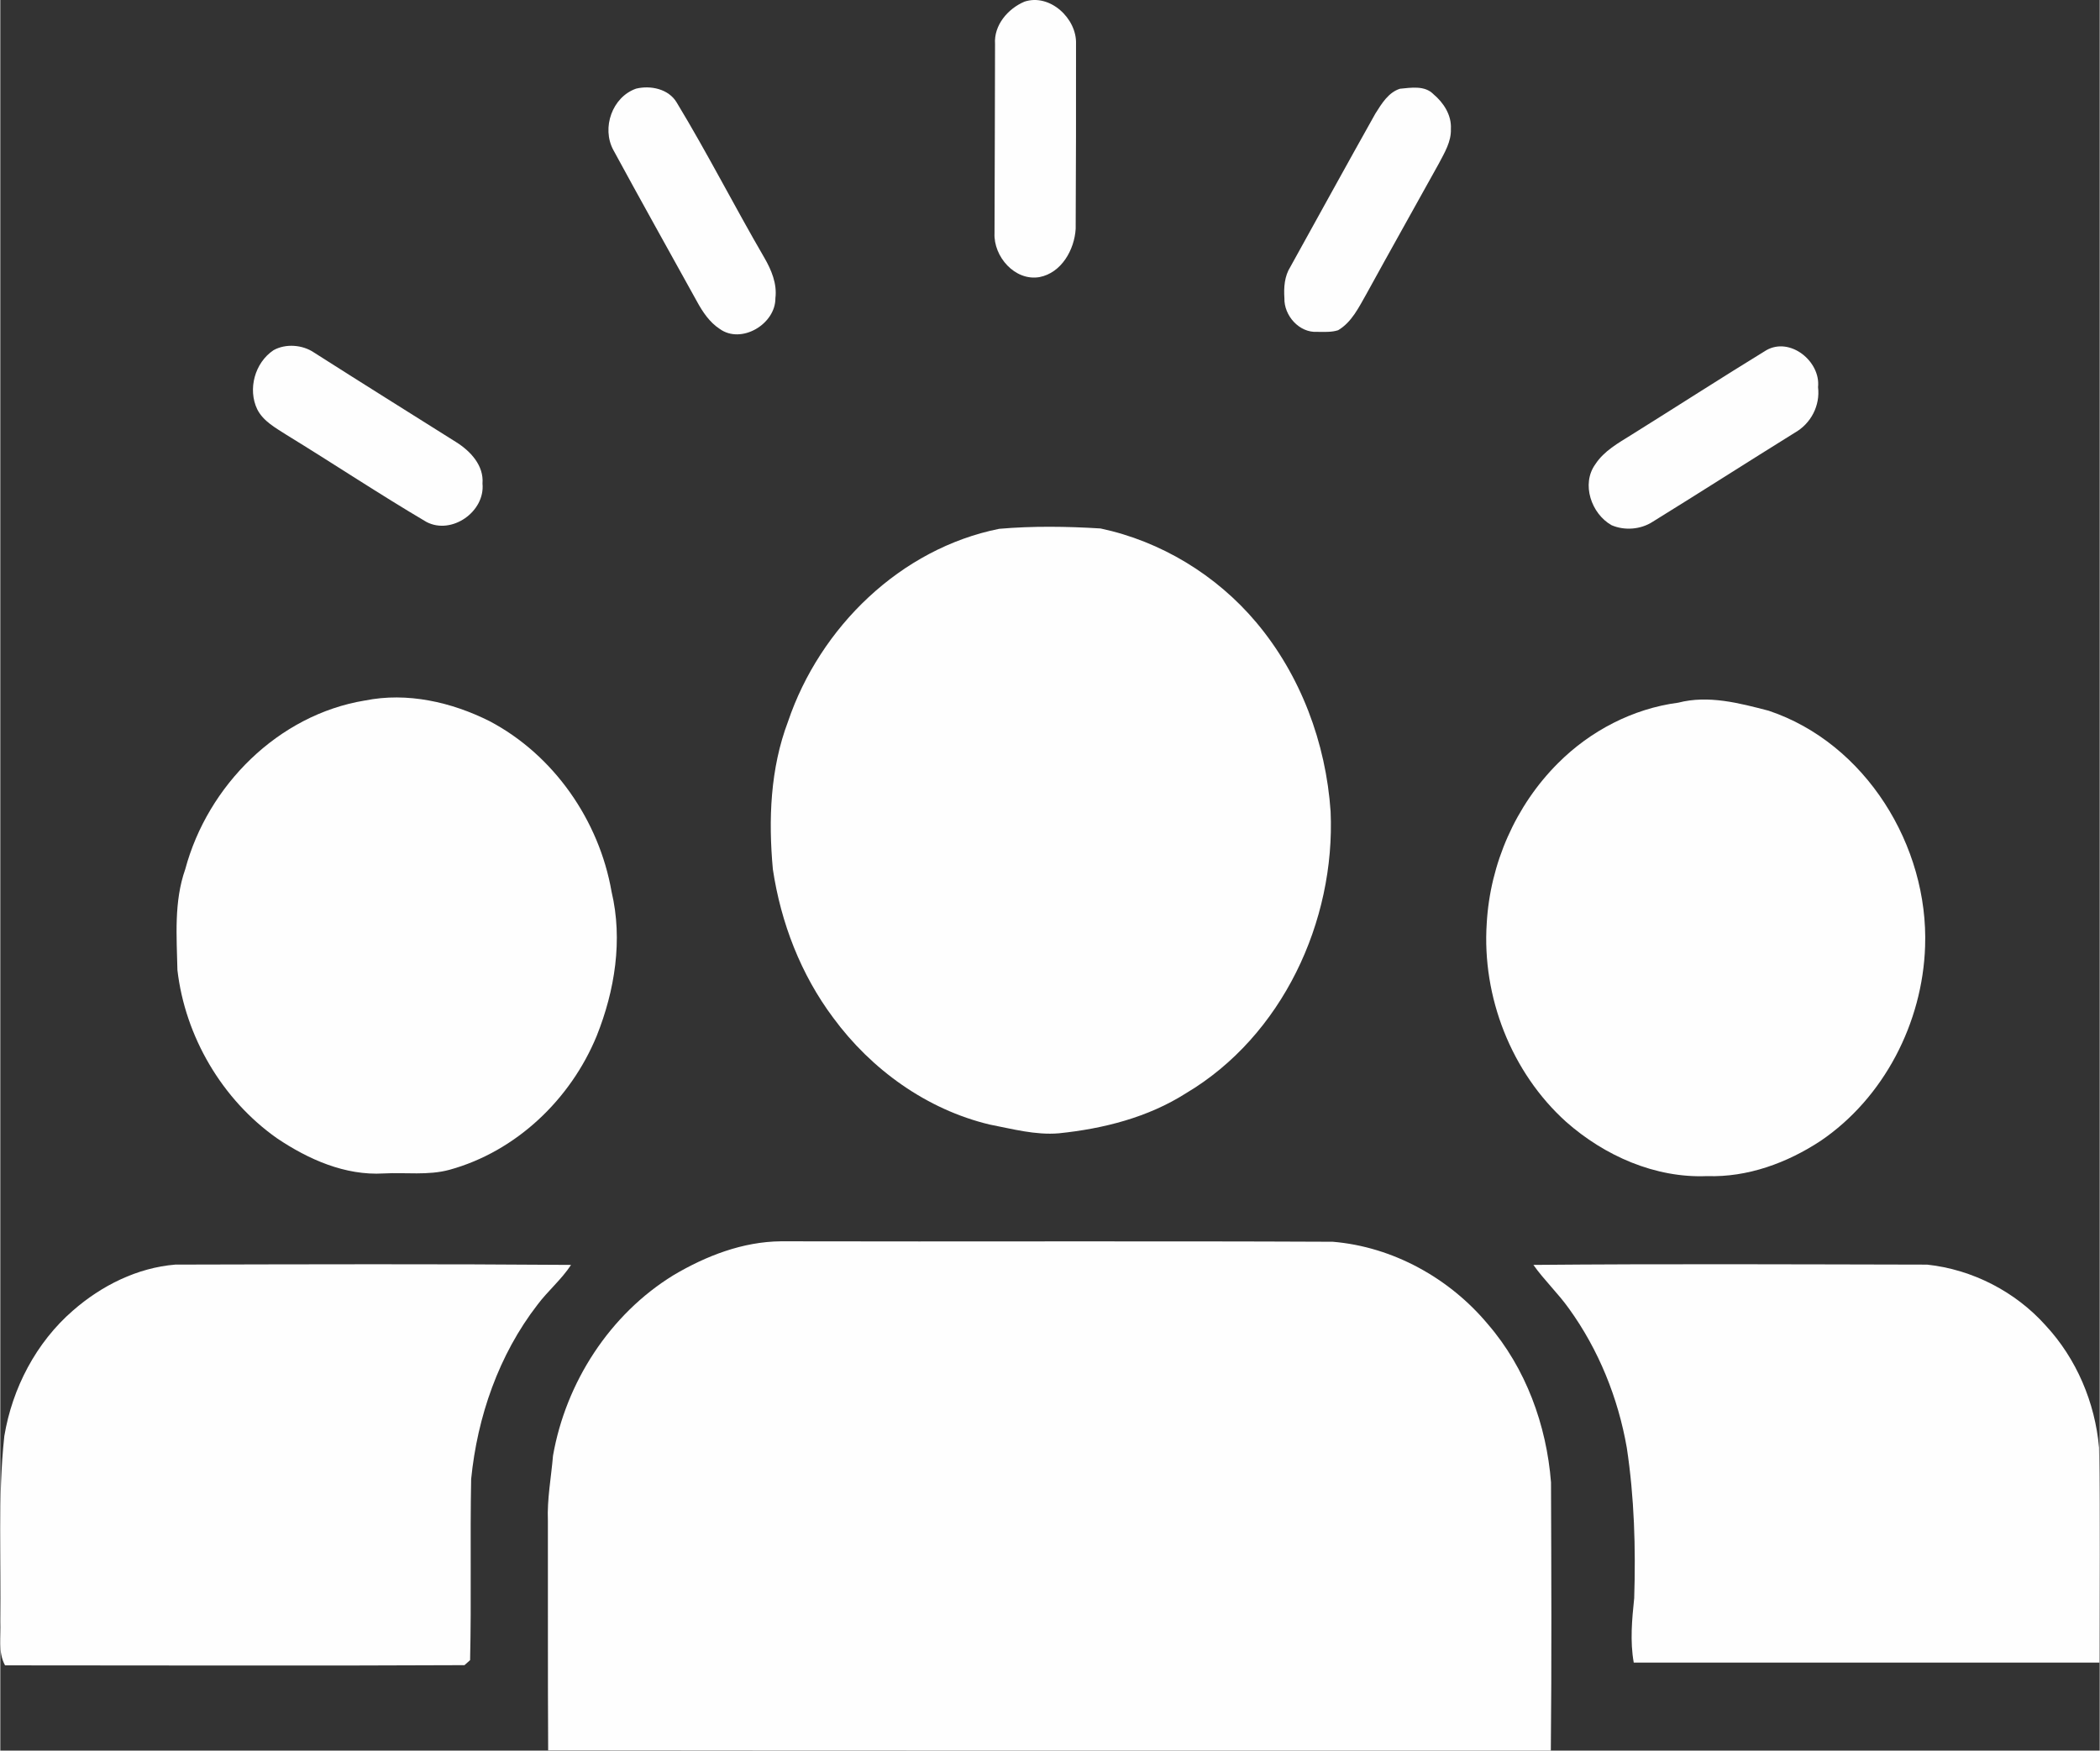
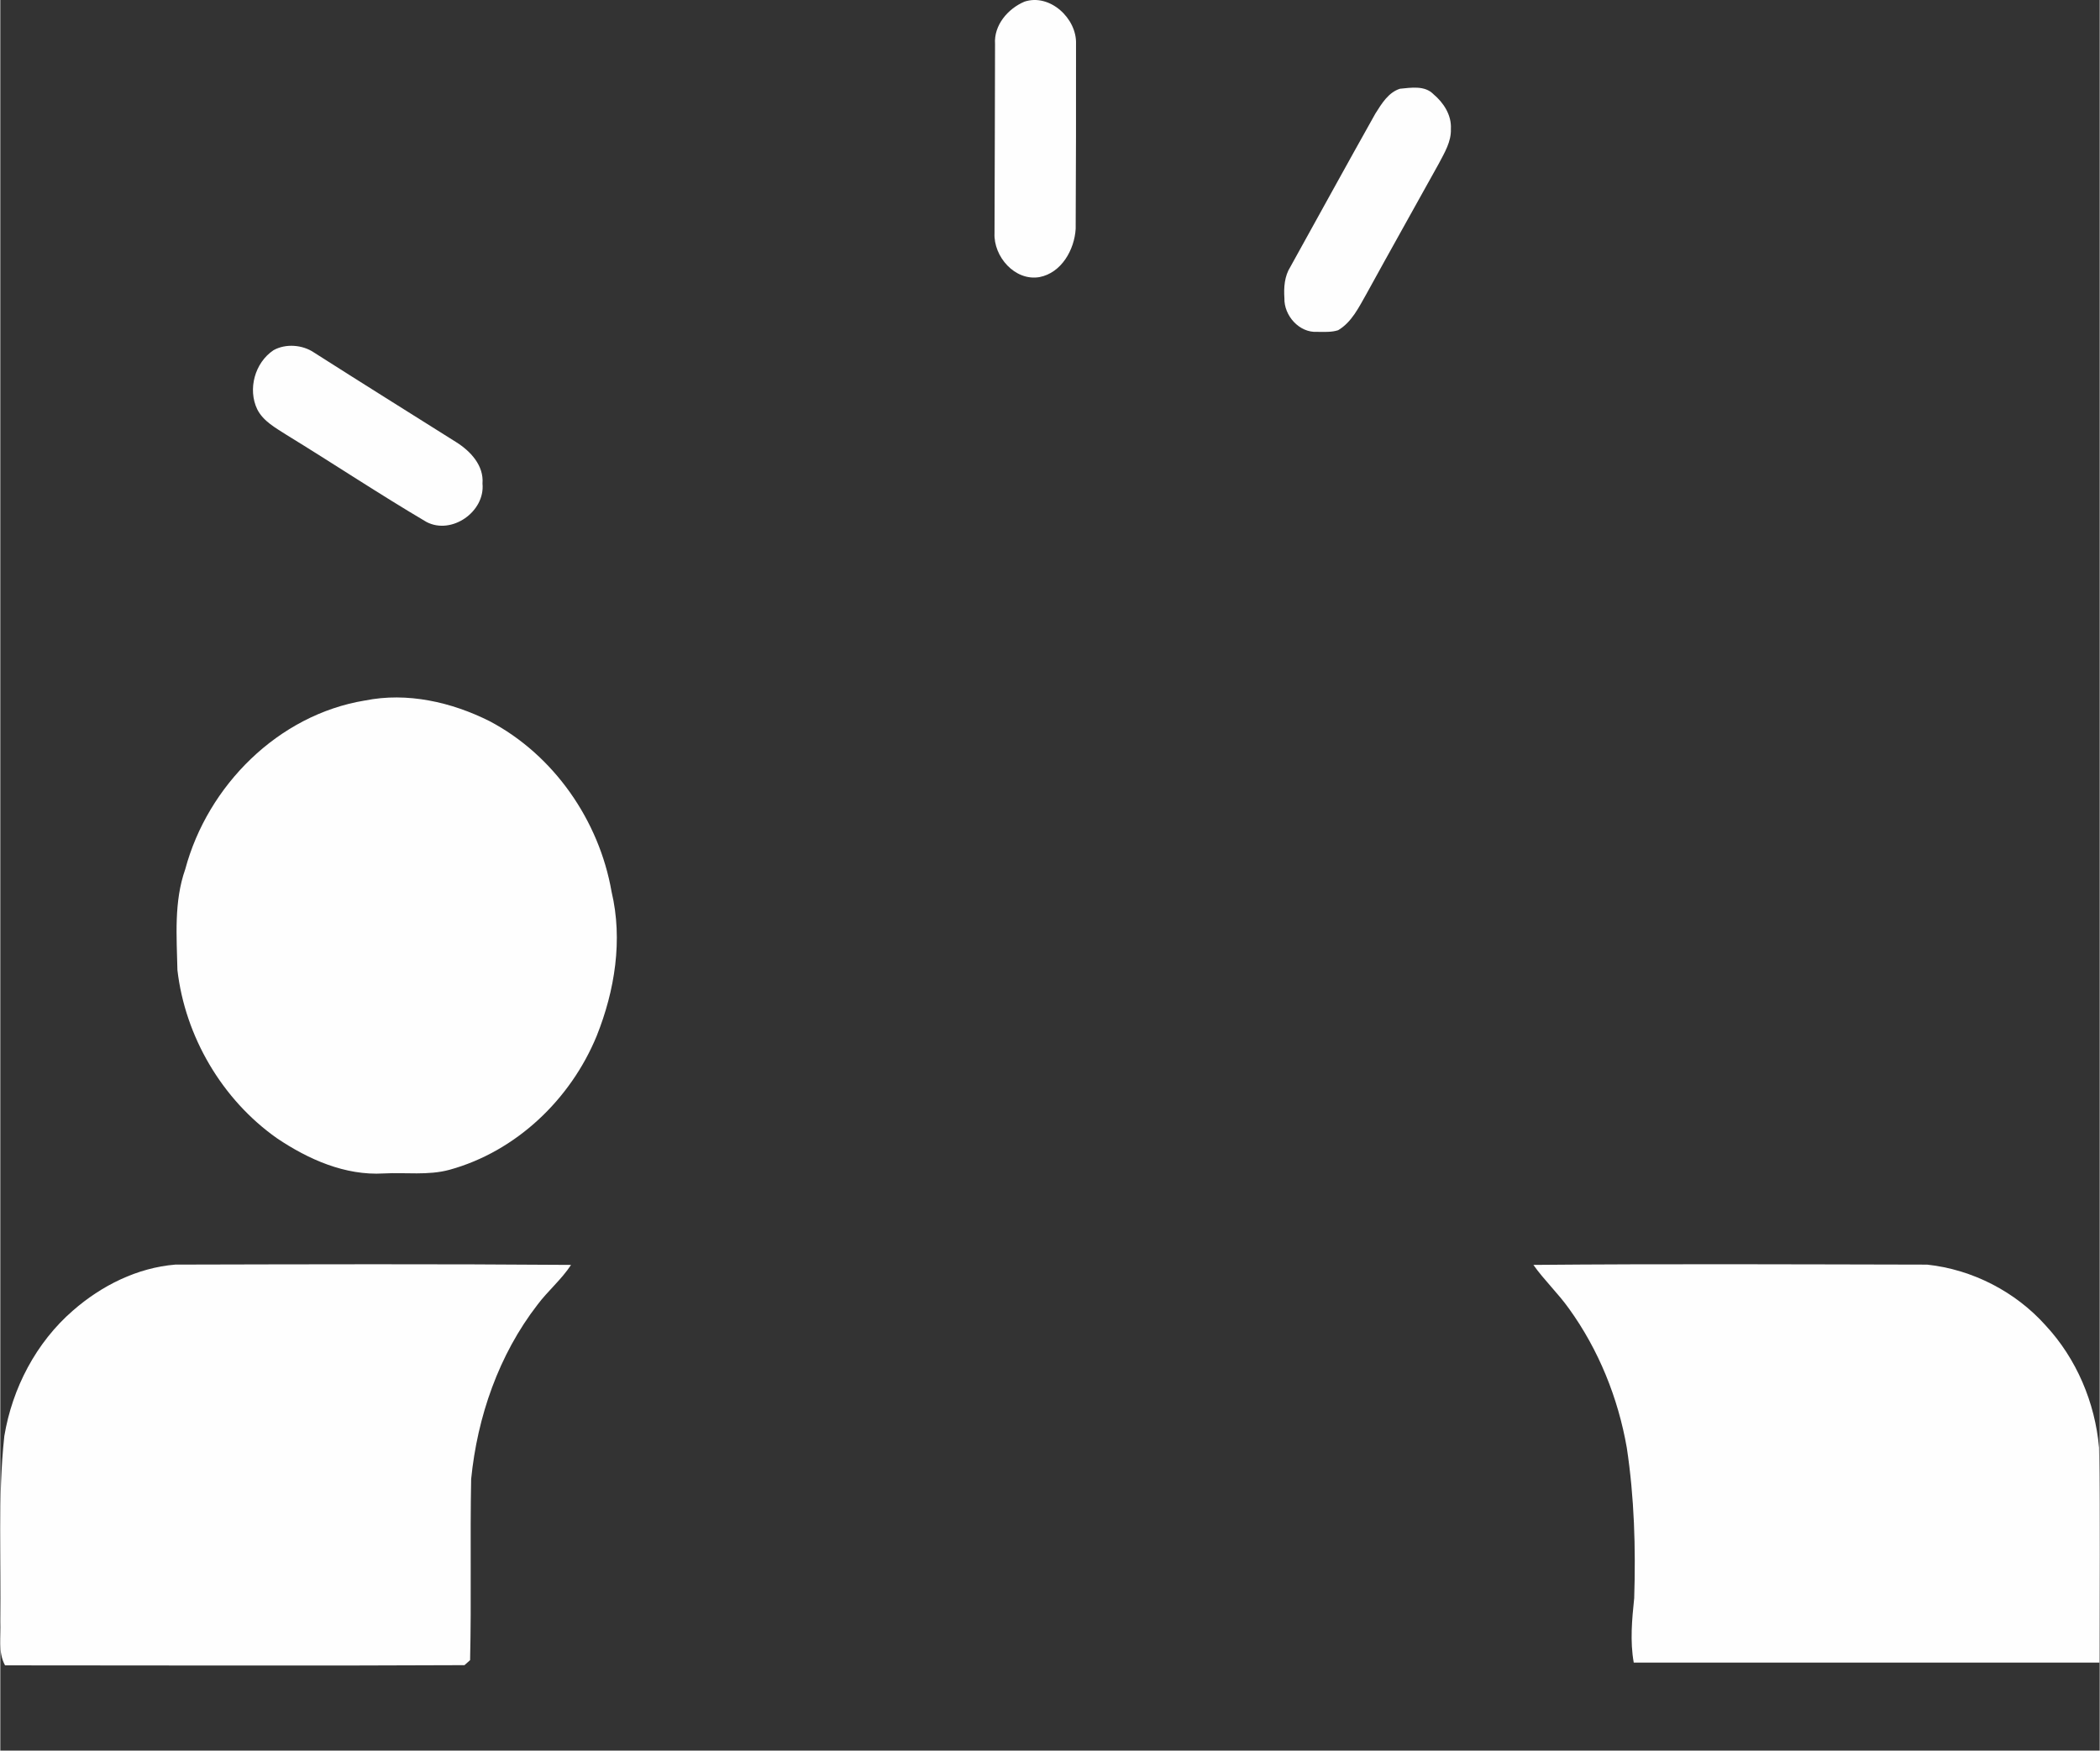
<svg xmlns="http://www.w3.org/2000/svg" xml:space="preserve" width="1.372in" height="1.144in" version="1.1" shape-rendering="geometricPrecision" text-rendering="geometricPrecision" image-rendering="optimizeQuality" fill-rule="evenodd" clip-rule="evenodd" viewBox="0 0 917.79 765.49">
  <rect x="0" y="0" width="917.79" height="765.49" fill="#333333" stroke="none" />
  <g id="Layer_x0020_1">
    <g id="_3035094189648">
      <g id="__x0023_ffffffff">
        <path fill="#FEFEFE" fill-rule="nonzero" d="M447.7 0.73c11.12,-3.71 22.99,7.35 22.57,18.47 0.02,26.95 0,53.91 -0.15,80.85 -0.54,9.16 -6.21,19.28 -15.85,21.12 -10.74,1.82 -20.11,-8.97 -19.63,-19.25 0.05,-27.54 0.22,-55.1 0.23,-82.67 -0.57,-8.23 5.6,-15.43 12.84,-18.52z" />
-         <path fill="#FEFEFE" fill-rule="nonzero" d="M277.98 38.75c6.34,-1.52 14.24,0.13 17.75,6.12 13.46,22.22 25.23,45.39 38.29,67.84 3.09,5.33 5.62,11.38 4.83,17.68 0.1,11.32 -14.91,20.29 -24.38,13.41 -4.39,-2.88 -7.39,-7.35 -9.87,-11.89 -12.21,-22.1 -24.56,-44.13 -36.6,-66.32 -5.23,-9.66 -0.49,-23.21 9.99,-26.84z" />
        <path fill="#FEFEFE" fill-rule="nonzero" d="M611.92 38.8c4.83,-0.46 10.8,-1.5 14.57,2.36 4.47,3.73 8,9.17 7.66,15.2 0.22,5.57 -2.8,10.44 -5.28,15.18 -10.53,19.01 -21.19,37.95 -31.64,56.99 -3.31,5.8 -6.41,12.35 -12.38,15.87 -2.94,0.95 -6.09,0.71 -9.13,0.71 -7.88,0.49 -14.57,-7.14 -14.35,-14.72 -0.32,-4.71 0.03,-9.63 2.61,-13.71 12.38,-22.35 24.68,-44.77 37.18,-67.05 2.7,-4.25 5.65,-9.24 10.76,-10.83z" />
-         <path fill="#FEFEFE" fill-rule="nonzero" d="M119.41 153.15c5.35,-3.02 12.77,-2.43 17.83,1.06 20.6,13.14 41.34,26.08 62.02,39.1 6.24,3.9 12.19,10.21 11.54,18.13 1.2,12.3 -13.46,22.57 -24.48,16.8 -20.71,-12.21 -40.74,-25.55 -61.23,-38.1 -4.74,-3.06 -10.12,-5.92 -12.77,-11.17 -4.23,-8.82 -1.03,-20.39 7.09,-25.82z" />
-         <path fill="#FEFEFE" fill-rule="nonzero" d="M772.03 153.15c10.44,-5.97 23.82,4.89 22.63,16.14 0.98,8.04 -3.08,15.87 -10.09,19.87 -20.8,12.92 -41.39,26.13 -62.22,39 -5.21,3.39 -12.26,3.95 -17.96,1.49 -8.84,-4.98 -13.34,-18 -7.1,-26.64 3.8,-5.85 10.05,-9.28 15.82,-12.89 19.67,-12.28 39.15,-24.85 58.92,-36.97z" />
-         <path fill="#FEFEFE" fill-rule="nonzero" d="M436.74 231.23c14.68,-1.27 29.54,-1.06 44.24,-0.15 26.4,5.6 50.67,20.38 68.04,41.02 19.47,23.11 30.51,52.76 32.55,82.79 2.11,48.07 -21.2,98.17 -63.19,123.13 -16.65,10.61 -36.16,15.54 -55.63,17.54 -10.24,0.86 -20.27,-1.91 -30.23,-3.83 -27.49,-6.56 -51.77,-24.05 -68.4,-46.7 -14.17,-18.93 -22.89,-41.61 -26.38,-64.91 -1.99,-21.69 -1.16,-44.04 6.63,-64.62 13.95,-41.21 49.15,-75.63 92.35,-84.27z" />
+         <path fill="#FEFEFE" fill-rule="nonzero" d="M119.41 153.15c5.35,-3.02 12.77,-2.43 17.83,1.06 20.6,13.14 41.34,26.08 62.02,39.1 6.24,3.9 12.19,10.21 11.54,18.13 1.2,12.3 -13.46,22.57 -24.48,16.8 -20.71,-12.21 -40.74,-25.55 -61.23,-38.1 -4.74,-3.06 -10.12,-5.92 -12.77,-11.17 -4.23,-8.82 -1.03,-20.39 7.09,-25.82" />
        <path fill="#FEFEFE" fill-rule="nonzero" d="M159.39 306.32c18.45,-3.75 37.89,0.67 54.5,9.02 28.09,14.79 47.94,43.47 53.34,74.6 4.98,20.98 1.43,43.16 -6.48,62.97 -11.37,27.75 -35.22,50.58 -64.37,58.6 -9.4,2.56 -19.21,1.08 -28.81,1.6 -16.83,1 -32.93,-6.17 -46.6,-15.37 -24,-16.9 -40.16,-44.46 -43.54,-73.57 -0.32,-14.73 -1.57,-29.92 3.42,-44.08 9.8,-36.58 40.65,-67.54 78.53,-73.78z" />
-         <path fill="#FEFEFE" fill-rule="nonzero" d="M733.54 307.26c13.21,-3.41 26.68,0.17 39.52,3.51 42.41,14.19 69.98,59.16 68.4,103.09 -1.1,33.28 -17.95,66.19 -45.68,85.01 -14.62,9.63 -31.93,16 -49.61,15.4 -22.7,0.96 -44.85,-8.89 -61.65,-23.73 -23.97,-21.62 -36.82,-54.67 -34.7,-86.8 1.47,-26.08 12.65,-51.56 31.17,-70.03 14.07,-14.12 32.71,-23.85 52.54,-26.45z" />
-         <path fill="#FEFEFE" fill-rule="nonzero" d="M294.3 557.59c14.22,-8.42 30.28,-14.66 46.98,-14.81 80.42,0.19 160.83,-0.17 241.24,0.2 26.25,2.18 51.02,15.91 67.81,36.06 16.55,19.16 25.64,44.08 27.59,69.16 0.14,39.1 0.32,78.18 -0.08,117.28 -146.1,-0.03 -292.21,0.08 -438.33,-0.1 -0.2,-33.43 -0.05,-66.85 -0.12,-100.28 -0.39,-9.6 1.44,-19.08 2.24,-28.59 5.62,-32.03 24.83,-61.84 52.68,-78.92z" />
        <path fill="#FEFEFE" fill-rule="nonzero" d="M31.77 573.06c12.45,-10.9 28.1,-18.72 44.72,-20.09 57.67,-0.13 115.34,-0.32 173.02,0.13 -4.18,6.41 -10.14,11.35 -14.71,17.46 -16.87,21.84 -26.25,48.9 -28.96,76.21 -0.51,26.38 0.15,52.78 -0.46,79.16 -0.62,0.54 -1.85,1.65 -2.46,2.19 -66.93,0.34 -133.89,0.07 -200.84,0.08 -3.22,-5.85 -1.65,-12.73 -1.99,-19.09 0.44,-27.05 -1.25,-54.21 1.67,-81.17 3.49,-20.95 13.88,-40.9 30.01,-54.89z" />
        <path fill="#FEFEFE" fill-rule="nonzero" d="M670.22 553.1c57.37,-0.51 114.75,-0.23 172.13,-0.12 19.74,2.11 38.63,11.81 51.85,26.65 13.46,14.49 21.56,33.7 23.3,53.33 0.54,31.34 0.18,62.68 0.18,94.04 -67.86,0 -135.73,0 -203.59,0 -1.67,-9.36 -0.77,-18.84 0.2,-28.2 0.69,-21.96 0.05,-44.03 -3.24,-65.77 -3.81,-21.79 -12.3,-42.84 -25.27,-60.81 -4.77,-6.71 -10.81,-12.4 -15.57,-19.13z" />
      </g>
    </g>
  </g>
</svg>